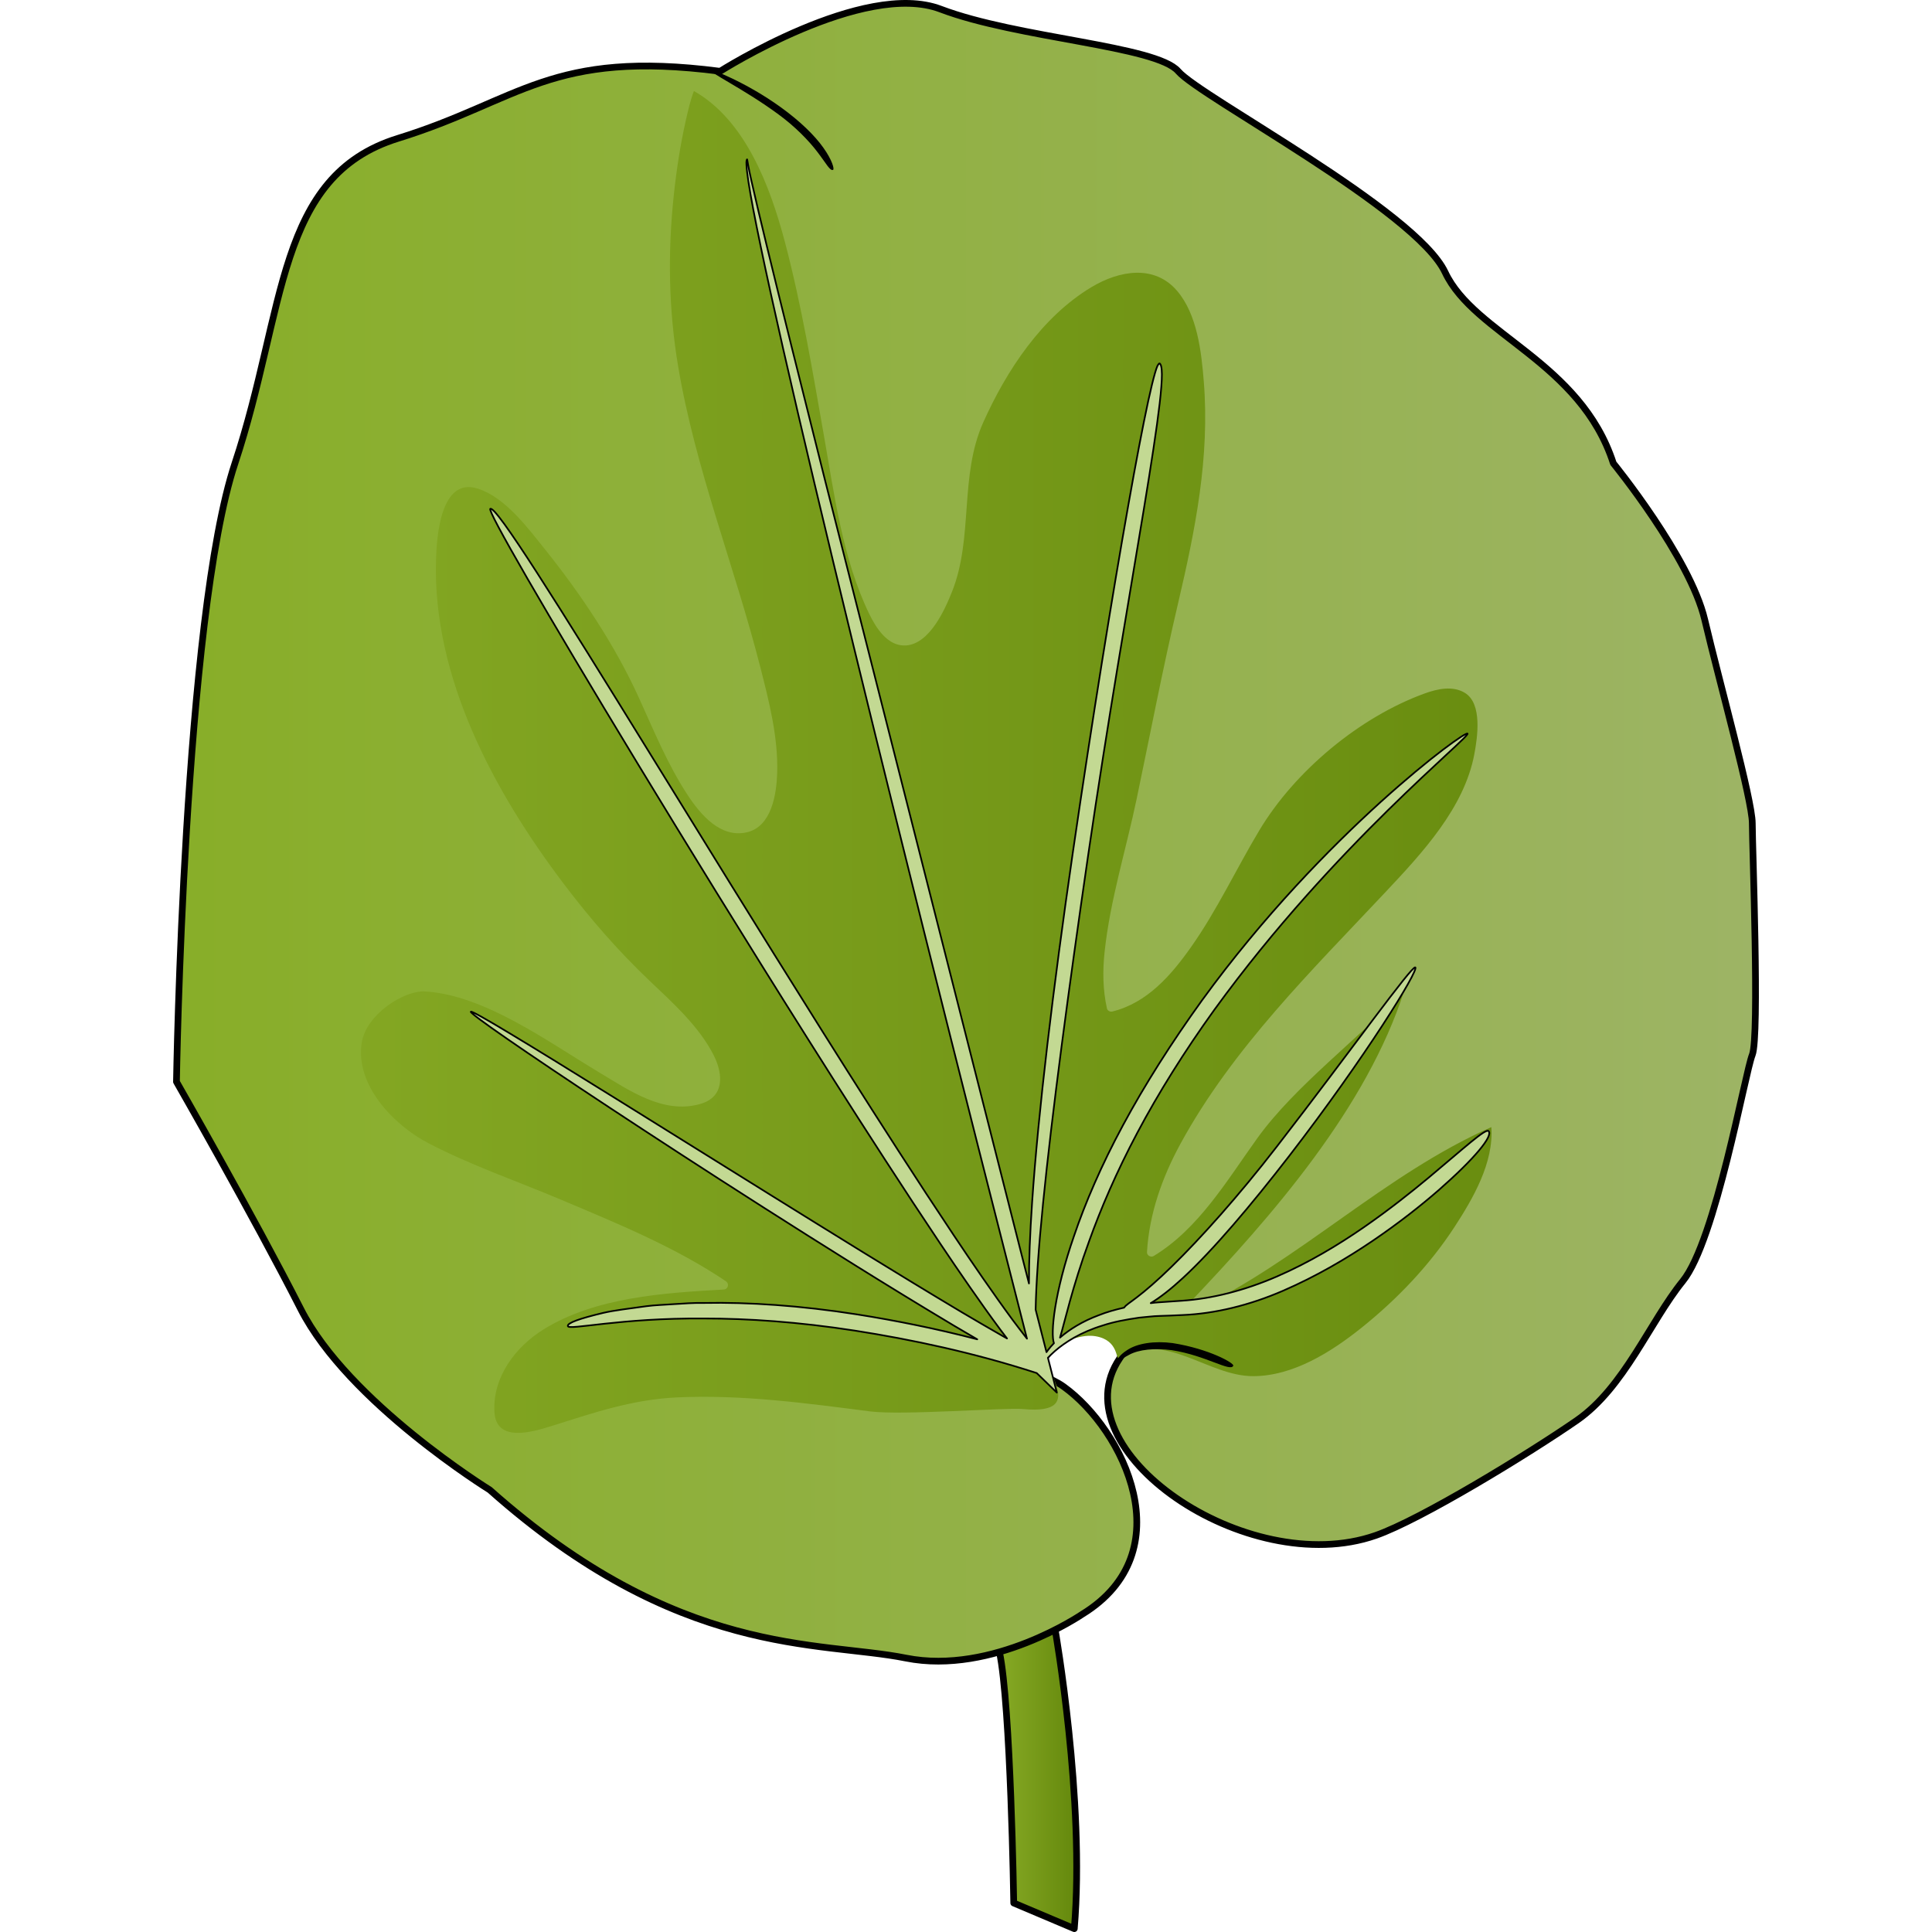
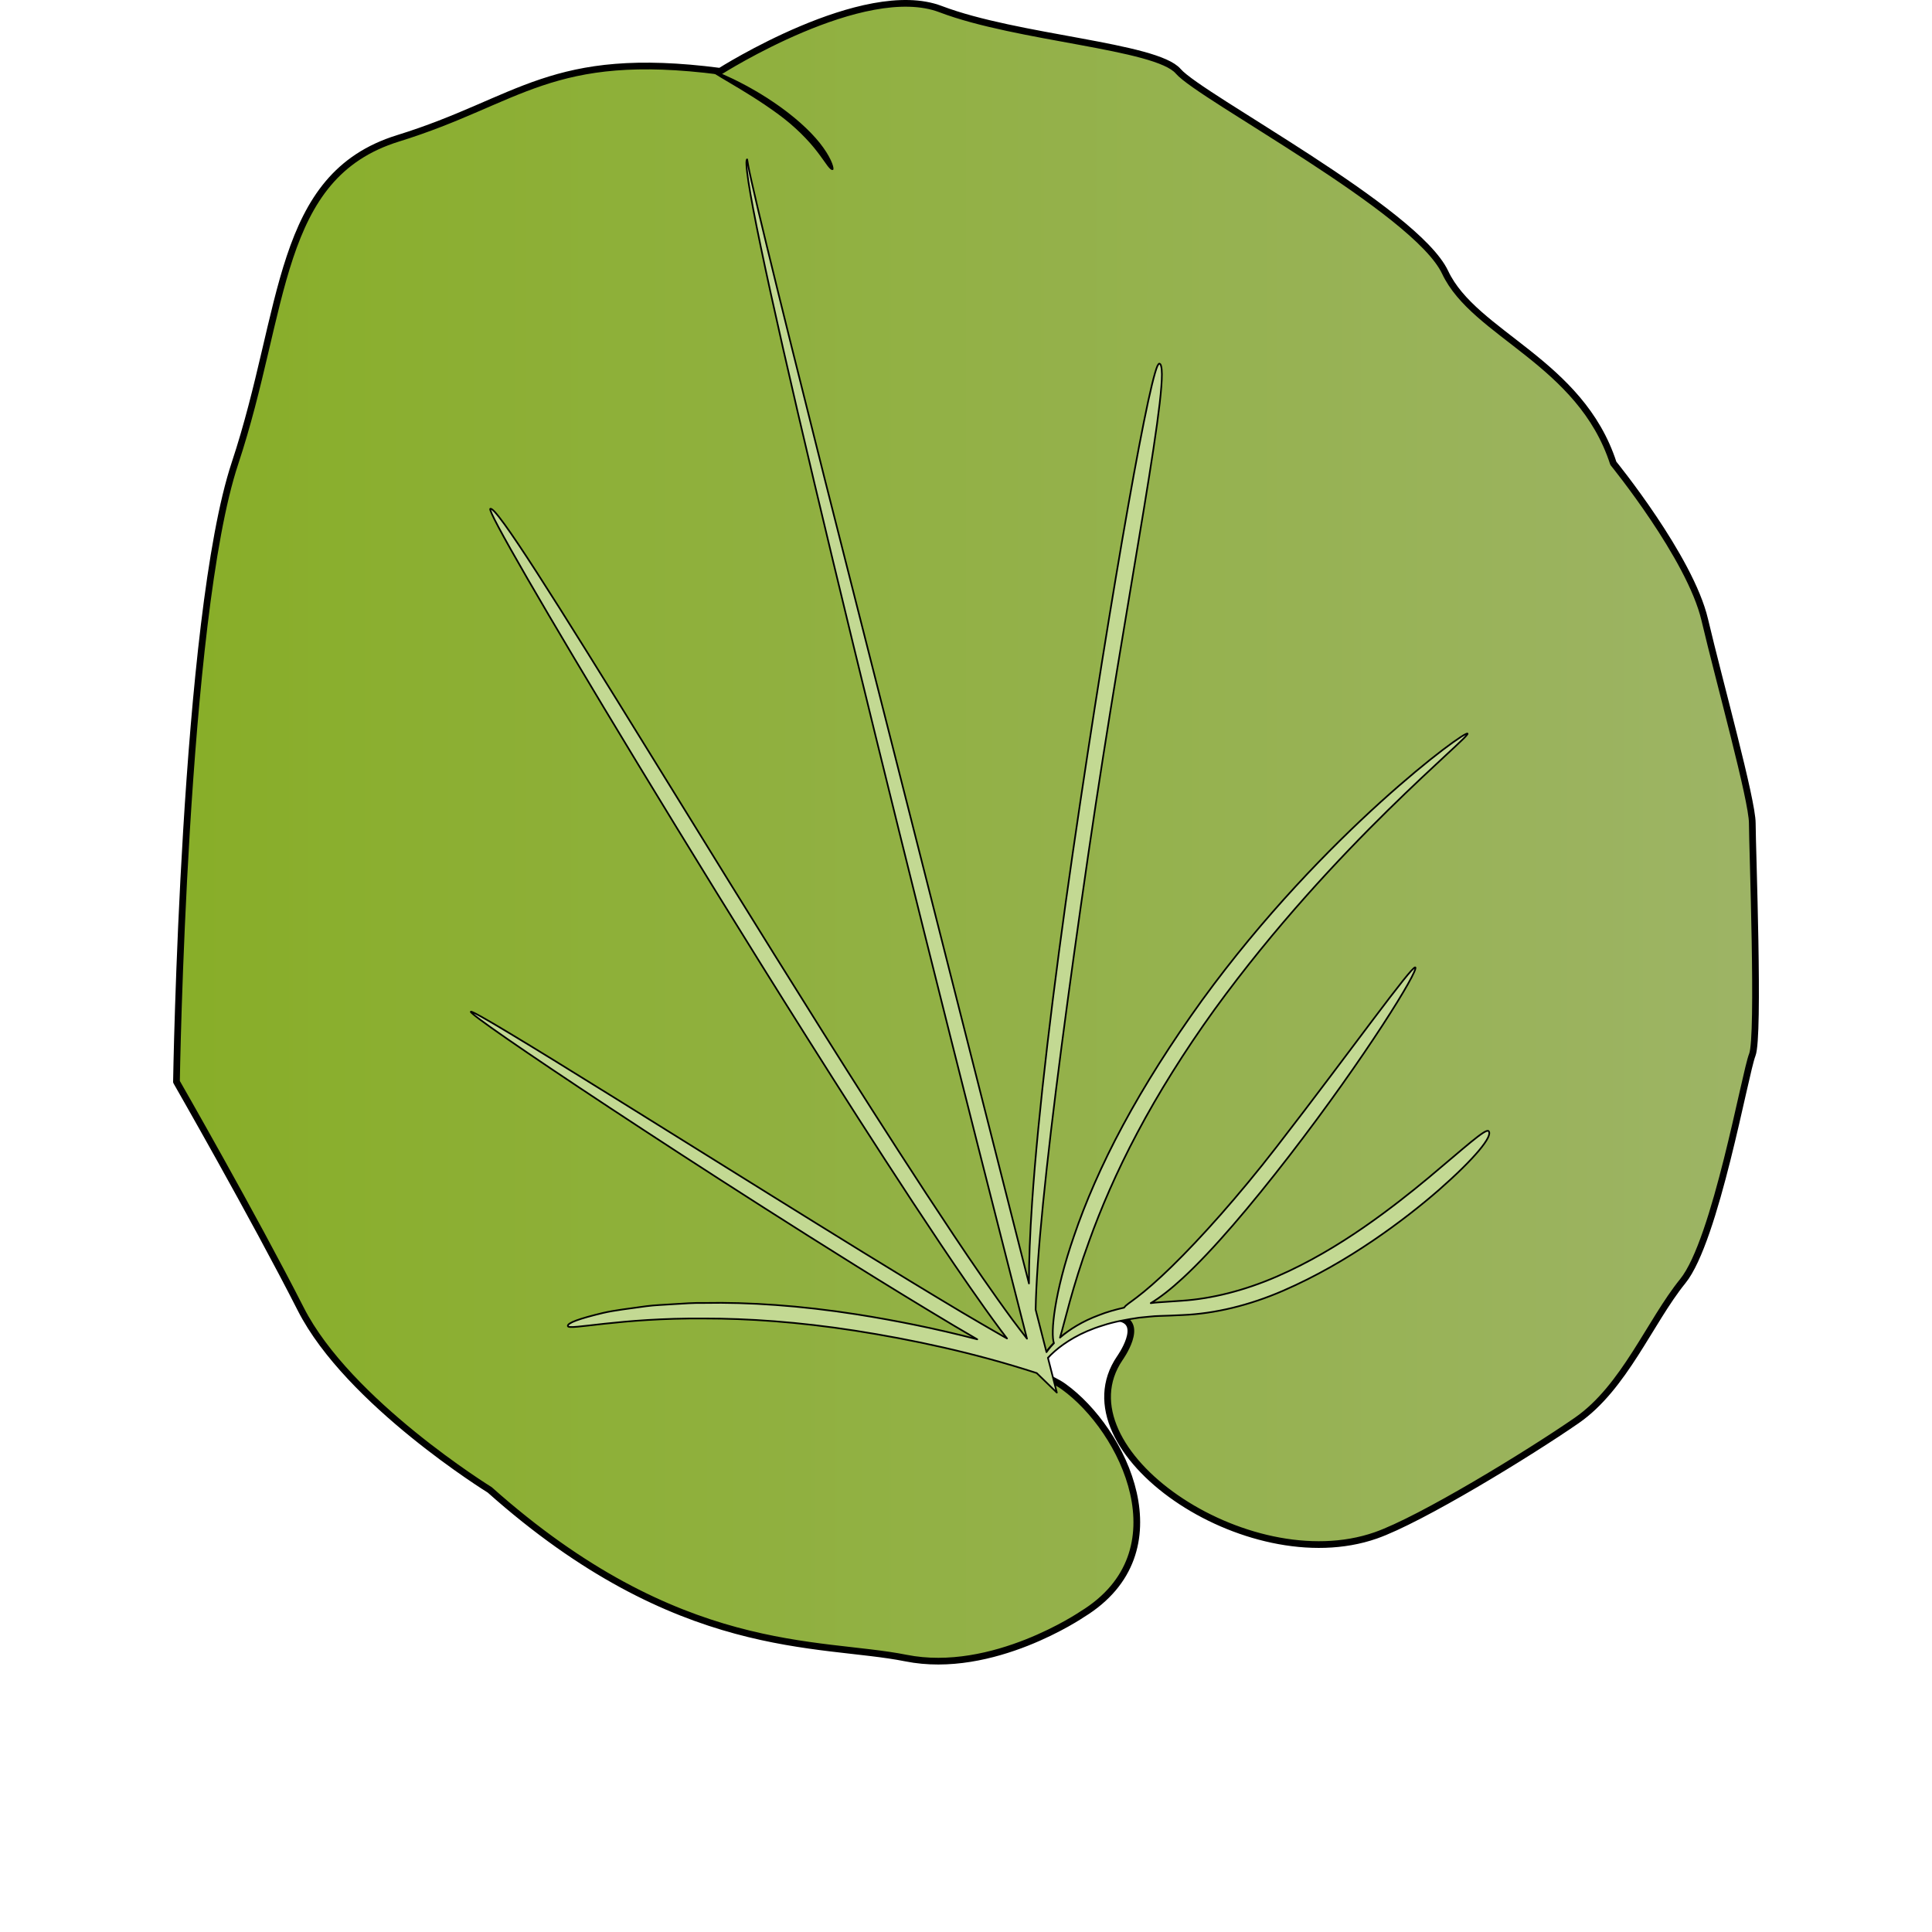
<svg xmlns="http://www.w3.org/2000/svg" version="1.1" id="Layer_1" width="800px" height="800px" viewBox="0 0 236.636 288.301" enable-background="new 0 0 236.636 288.301" xml:space="preserve">
  <g>
    <linearGradient id="SVGID_1_" gradientUnits="userSpaceOnUse" x1="122.896" y1="263.221" x2="134.835" y2="263.221">
      <stop offset="0" style="stop-color:#88AB26" />
      <stop offset="1" style="stop-color:#64880C" />
    </linearGradient>
-     <path fill="url(#SVGID_1_)" stroke="#000000" stroke-linecap="round" stroke-linejoin="round" stroke-miterlimit="10" d="   M131.622,243.203c0,0,4.486,25.491,2.858,44.598l-9.038-3.824c0,0-0.451-29.652-2.136-37.469   C121.623,238.693,125.257,235.159,131.622,243.203z" />
    <linearGradient id="SVGID_2_" gradientUnits="userSpaceOnUse" x1="0.5" y1="124.193" x2="236.136" y2="124.193">
      <stop offset="0" style="stop-color:#88AE28" />
      <stop offset="1" style="stop-color:#9DB465" />
    </linearGradient>
    <path fill="url(#SVGID_2_)" d="M81.627,10.637c0,0,21.443-13.641,32.902-9.275c11.458,4.363,32.191,5.457,35.461,9.275   c3.275,3.819,35.467,20.733,39.829,30.007c4.367,9.276,20.188,13.33,25.098,28.49c0,0,11.458,14.067,13.639,23.341   c2.185,9.276,7.096,26.904,7.096,30.365c0,3.463,1.091,31.833,0,34.563c-1.09,2.727-5.458,27.711-10.368,33.767   c-4.91,6.06-8.729,15.88-15.821,20.79c-7.095,4.913-23.265,14.809-30.008,17.163c-19.233,6.709-47.467-12.798-38.192-26.436   c0,0,3.82-5.323-0.136-6.003c-1.94-0.336-4.483,0.573-6.909,2.044c-2.526,1.529-4.003,3.411-4.685,5.048   c-0.682,1.636,1.315,1.672,3.355,3.141c8.922,6.405,17.923,24.686,2.783,33.961c0,0-13.368,9.137-26.326,6.545   c-12.958-2.591-33.901,0-62.099-25.098c0,0-21.104-13.034-28.196-26.978C11.957,181.409,0.5,161.429,0.5,161.429   s1.091-69.262,8.729-92.294c7.639-23.034,6.115-42.855,24.336-48.492C51.786,15.002,56.364,7.363,81.627,10.637z" />
    <linearGradient id="SVGID_3_" gradientUnits="userSpaceOnUse" x1="0.5" y1="124.193" x2="236.136" y2="124.193">
      <stop offset="0" style="stop-color:#88AE28" />
      <stop offset="1" style="stop-color:#9DB465" />
    </linearGradient>
-     <path fill="url(#SVGID_3_)" d="M81.627,10.637c0,0,21.443-13.641,32.902-9.275c11.458,4.363,32.191,5.457,35.461,9.275   c3.275,3.819,35.467,20.733,39.829,30.007c4.367,9.276,20.188,13.33,25.098,28.49c0,0,11.458,14.067,13.639,23.341   c2.185,9.276,7.096,26.904,7.096,30.365c0,3.463,1.091,31.833,0,34.563c-1.09,2.727-5.458,27.711-10.368,33.767   c-4.91,6.06-8.729,15.88-15.821,20.79c-7.095,4.913-23.265,14.809-30.008,17.163c-19.233,6.709-47.467-12.798-38.192-26.436   c0,0,3.82-5.323-0.136-6.003c-1.94-0.336-4.483,0.573-6.909,2.044c-2.526,1.529-4.003,3.411-4.685,5.048   c-0.682,1.636,1.315,1.672,3.355,3.141c8.922,6.405,17.923,24.686,2.783,33.961c0,0-13.368,9.137-26.326,6.545   c-12.958-2.591-33.901,0-62.099-25.098c0,0-21.104-13.034-28.196-26.978C11.957,181.409,0.5,161.429,0.5,161.429   s1.091-69.262,8.729-92.294c7.639-23.034,6.115-42.855,24.336-48.492C51.786,15.002,56.364,7.363,81.627,10.637z" />
    <path fill="none" stroke="#000000" stroke-linecap="round" stroke-linejoin="round" stroke-miterlimit="10" d="M81.627,10.637   c0,0,21.443-13.641,32.902-9.275c11.458,4.363,32.191,5.457,35.461,9.275c3.275,3.819,35.467,20.733,39.829,30.007   c4.367,9.276,20.188,13.33,25.098,28.49c0,0,11.458,14.067,13.639,23.341c2.185,9.276,7.096,26.904,7.096,30.365   c0,3.463,1.091,31.833,0,34.563c-1.09,2.727-5.458,27.711-10.368,33.767c-4.91,6.06-8.729,15.88-15.821,20.79   c-7.095,4.913-23.265,14.809-30.008,17.163c-19.233,6.709-47.467-12.798-38.192-26.436c0,0,3.82-5.323-0.136-6.003   c-1.94-0.336-4.483,0.573-6.909,2.044c-2.526,1.529-4.003,3.411-4.685,5.048c-0.682,1.636,1.315,1.672,3.355,3.141   c8.922,6.405,17.923,24.686,2.783,33.961c0,0-13.368,9.137-26.326,6.545c-12.958-2.591-33.901,0-62.099-25.098   c0,0-21.104-13.034-28.196-26.978C11.957,181.409,0.5,161.429,0.5,161.429s1.091-69.262,8.729-92.294   c7.639-23.034,6.115-42.855,24.336-48.492C51.786,15.002,56.364,7.363,81.627,10.637z" />
    <linearGradient id="SVGID_4_" gradientUnits="userSpaceOnUse" x1="-2.962" y1="113.698" x2="232.673" y2="113.698">
      <stop offset="0" style="stop-color:#88AB26" />
      <stop offset="1" style="stop-color:#64880C" />
    </linearGradient>
-     <path fill="url(#SVGID_4_)" d="M143.786,119.206c2.041-9.743,3.9-19.484,6.179-29.181c2.567-10.949,4.748-21.784,3.837-33.1   c-0.357-4.424-0.968-9.998-3.989-13.529c-3.407-3.982-8.665-3.014-12.767-0.553c-7.406,4.444-12.673,12.417-16.146,20.166   c-3.608,8.057-1.444,17.153-4.654,25.251c-1.06,2.677-3.357,7.856-6.918,8.057c-2.704,0.155-4.449-2.628-5.473-4.754   c-3.944-8.184-5.177-17.683-6.736-26.544c-1.688-9.602-3.322-19.403-5.804-28.826c-2.27-8.619-6.001-18.302-13.602-22.615   c-0.53,1.414-0.873,2.925-1.18,4.276c-0.843,3.707-1.413,7.467-1.818,11.248c-0.917,8.554-0.784,17.06,0.646,25.564   c2.581,15.349,8.413,29.814,12.25,44.841c1.309,5.113,2.698,10.532,2.53,15.85c-0.096,3.097-0.806,7.998-4.54,8.847   c-3.927,0.892-6.902-2.643-8.834-5.589c-2.968-4.522-5.006-9.531-7.237-14.44c-3.572-7.862-8.657-15.492-14.044-22.207   c-2.572-3.204-5.912-7.737-10.014-9.053c-5.57-1.784-6.138,7.182-6.241,10.609c-0.535,17.571,8.644,34.552,18.942,48.206   c3.933,5.218,8.183,10.118,12.917,14.616c3.462,3.288,7.462,6.871,9.621,11.213c1.382,2.783,1.557,6.136-2.021,7.17   c-5.546,1.607-10.649-2.042-15.225-4.772c-7.588-4.536-16.991-11.475-25.863-12.009c-3.142-0.191-8.773,3.418-9.451,7.604   c-1.037,6.396,4.832,12.372,9.926,15.028c6.299,3.288,13.216,5.658,19.765,8.424c8.437,3.568,17.012,7.048,24.645,12.186   c0.553,0.372,0.338,1.2-0.333,1.237c-8.884,0.504-19.177,1.138-26.924,5.982c-4.164,2.604-7.575,7.105-7.282,12.298   c0.257,4.549,5.529,3.033,8.436,2.115c6.304-1.984,12.112-3.989,18.829-4.299c9.658-0.442,19.227,0.864,28.783,2.09   c4.804,0.617,20.25-0.594,22.81-0.35c10.658,1.021,1.427-7.285,3.952-8.817c2.427-1.469,4.971-2.38,6.908-2.046   c3.53,0.61,2.925,3.631,3.521,3.268c6.897-4.223,13.105,2.708,20.017,2.688c5.946-0.021,11.643-3.624,16.134-7.225   c5.315-4.255,10.141-9.312,13.868-15.027c2.771-4.252,5.884-9.608,5.505-14.911c-16.013,7.07-28.595,19.928-44.387,27.419   c-0.667,0.314-1.344-0.476-0.803-1.045c12.529-13.16,26.595-29.273,32.195-46.758c-6.563,6.954-16.32,14.248-21.902,22.001   c-4.493,6.24-8.75,13.538-15.492,17.616c-0.413,0.248-1.025-0.068-0.998-0.571c0.33-5.728,2.278-11.197,5.012-16.207   c7.778-14.25,19.639-25.878,30.651-37.604c5.398-5.748,11.698-12.493,13.193-20.545c0.446-2.414,1.242-7.512-1.438-9.12   c-1.813-1.089-4.093-0.584-5.971,0.099c-9.737,3.528-19.391,11.594-24.683,20.431c-3.457,5.77-6.32,11.935-10.207,17.44   c-2.959,4.194-6.538,8.315-11.721,9.59c-0.335,0.083-0.736-0.105-0.813-0.465c-0.617-2.771-0.65-5.624-0.347-8.44   C139.836,134.264,142.192,126.828,143.786,119.206z" />
    <g>
-       <polygon fill="#C3D993" stroke="#000000" stroke-width="0.25" stroke-linecap="round" stroke-linejoin="round" stroke-miterlimit="10" points="    147.161,54.272 147.169,54.272 147.263,54.272   " />
      <path fill="#C3D993" stroke="#000000" stroke-width="0.25" stroke-linecap="round" stroke-linejoin="round" stroke-miterlimit="10" d="    M196.294,168.785c-0.438-0.439-3.626,2.513-8.979,6.983c-2.681,2.227-5.927,4.809-9.7,7.417    c-3.775,2.601-8.099,5.217-12.915,7.304c-4.811,2.088-9.682,3.313-14.156,3.612c-1.165,0.083-2.301,0.158-3.406,0.234    c-0.423,0.018-0.837,0.076-1.252,0.126c1.419-0.853,3.047-2.133,4.805-3.759c4.579-4.236,10.083-10.745,15.821-18.156    c11.463-14.846,19.418-27.801,18.853-28.188c-0.253-0.145-2.569,2.841-6.258,7.728c-3.688,4.884-8.721,11.673-14.429,19.04    c-5.704,7.37-11.346,13.66-15.644,17.859c-2.148,2.101-3.967,3.659-5.227,4.613c-0.99,0.773-1.646,1.134-1.888,1.532    c-1.348,0.308-2.619,0.663-3.774,1.127c-2.47,0.911-4.408,2.149-5.802,3.348c0.686-2.21,1.795-7.436,4.36-14.428    c1.698-4.734,4.052-10.259,7.181-16.143c3.123-5.887,7.009-12.121,11.514-18.375c9.061-12.485,18.706-22.686,25.921-29.786    c3.615-3.551,6.624-6.341,8.707-8.271c2.084-1.928,3.232-3.001,3.134-3.128c-0.097-0.127-1.44,0.712-3.714,2.437    c-2.272,1.728-5.466,4.347-9.254,7.768c-7.551,6.847-17.489,16.972-26.674,29.62c-4.563,6.336-8.558,12.634-11.771,18.607    c-3.223,5.974-5.644,11.62-7.298,16.493c-2.975,8.553-3.536,14.611-3.007,16.044c-0.169,0.176-0.331,0.348-0.475,0.513    c-0.251,0.291-0.456,0.558-0.639,0.818c-0.539-2.106-1.077-4.216-1.621-6.345c0-0.023,0-0.041,0.003-0.064    c0.066-3.736,0.439-9.139,1.106-15.803c1.325-13.325,3.784-31.687,6.728-51.936c2.954-20.25,6.157-38.503,8.327-51.739    c1.086-6.617,1.918-11.98,2.35-15.713c0.216-1.862,0.328-3.323,0.327-4.325c-0.006-0.502-0.038-0.889-0.1-1.157    c-0.029-0.148-0.071-0.255-0.12-0.323c-0.024-0.033-0.051-0.058-0.08-0.076c-0.014-0.007-0.027-0.013-0.044-0.017l-0.025-0.006    h-0.011l0,0h-0.02h-0.007l-0.013,0.006l-0.03,0.017c-0.021,0.015-0.042,0.034-0.063,0.063c-0.046,0.056-0.096,0.136-0.147,0.237    c-0.106,0.24-0.229,0.602-0.368,1.078c-0.279,0.955-0.62,2.375-1.02,4.209c-0.793,3.67-1.815,9.006-2.984,15.615    c-2.342,13.218-5.31,31.525-8.269,51.797c-2.945,20.275-5.154,38.707-6.065,52.136c-0.321,4.699-0.477,8.773-0.47,12.099    c-0.359-1.396-0.713-2.784-1.072-4.192c-11.461-45.16-21.839-86.042-29.352-115.64c-3.725-14.804-6.709-26.791-8.719-35.084    c-1.007-4.147-1.768-7.369-2.255-9.556c-0.511-2.177-0.648-3.371-0.662-3.261c-0.031-0.074-0.141,0.218-0.095,0.802    c0.026,0.575,0.127,1.43,0.295,2.543c0.342,2.227,0.963,5.488,1.835,9.668c1.741,8.365,4.485,20.417,8.007,35.277    c7.047,29.715,17.198,70.664,28.7,115.82c1.017,3.992,2.021,7.938,3.02,11.858c-0.713-0.904-1.409-1.833-2.095-2.738    c-1.55-2.103-3.05-4.229-4.522-6.347c-2.941-4.246-5.743-8.496-8.484-12.665c-5.465-8.356-10.614-16.462-15.472-24.188    c-9.713-15.453-18.267-29.372-25.453-41.007C57.034,89.55,48.184,75.415,47.33,75.929c-0.234,0.142,1.737,3.822,5.536,10.396    c3.799,6.571,9.427,16.035,16.52,27.729c7.101,11.691,15.654,25.623,25.399,41.076c4.875,7.727,10.049,15.833,15.542,24.196    c2.76,4.177,5.573,8.431,8.544,12.696c1.481,2.13,2.996,4.27,4.577,6.4c0.333,0.438,0.66,0.87,0.991,1.307    c-0.18-0.102-0.359-0.195-0.541-0.3c-2.051-1.182-4.131-2.374-6.215-3.616c-10.163-6.069-19.754-12.049-28.482-17.468    c-8.722-5.435-16.58-10.326-23.178-14.436c-6.603-4.104-11.958-7.408-15.686-9.646c-3.727-2.243-5.827-3.425-5.915-3.29    c-0.086,0.133,1.846,1.569,5.424,4.045c3.579,2.477,8.8,5.991,15.293,10.271s14.252,9.334,22.922,14.864    c8.674,5.524,18.235,11.558,28.439,17.652c1.183,0.686,2.342,1.371,3.497,2.052c-6.221-1.619-12.221-2.81-17.866-3.706    c-8.581-1.351-16.351-1.844-22.828-1.719c-1.622-0.033-3.16,0.089-4.612,0.178c-1.452,0.103-2.822,0.138-4.091,0.308    c-2.536,0.36-4.718,0.597-6.464,1.007c-3.492,0.836-5.337,1.493-5.234,1.957c0.132,0.674,7.677-1.236,20.419-1.131    c6.357-0.004,13.987,0.502,22.45,1.815c8.365,1.311,17.65,3.262,27.095,6.327l3.005,2.914l-1.111-4.345    c-0.072-0.283-0.146-0.57-0.219-0.854c0.29-0.299,0.635-0.639,1.067-1.018c1.445-1.251,3.801-2.79,7.082-3.786    c1.619-0.546,3.475-0.888,5.466-1.178c1.01-0.076,2.041-0.24,3.123-0.258c1.084-0.037,2.16-0.065,3.378-0.135    c4.774-0.197,9.952-1.442,14.958-3.616c5.011-2.172,9.486-4.814,13.377-7.449c3.891-2.642,7.215-5.266,9.89-7.598    C194.214,172.893,197.018,169.498,196.294,168.785z" />
    </g>
    <g>
      <g>
        <g>
          <path d="M98.479,25.349c-0.462,0.191-1.028-0.972-2.316-2.643c-1.27-1.678-3.334-3.835-6.002-5.765      c-2.658-1.936-5.233-3.465-7.099-4.571c-0.934-0.552-1.693-0.998-2.208-1.329c-0.258-0.166-0.454-0.302-0.58-0.41      c-0.141-0.103-0.17-0.202-0.089-0.201c-0.084-0.128,1.278,0.343,3.231,1.277c1.973,0.947,4.65,2.395,7.372,4.376      c2.724,1.97,4.955,4.127,6.246,5.961C98.344,23.873,98.714,25.262,98.479,25.349z" />
        </g>
      </g>
    </g>
    <g>
      <g>
        <g>
-           <path d="M158.199,203.802c-0.419,0.98-4.03-1.518-9.177-2.326c-2.542-0.329-4.904-0.104-6.352,0.69      c-1.494,0.734-2.008,1.732-2.144,1.663c-0.142-0.021,0.173-1.29,1.766-2.313c1.547-1.083,4.188-1.449,6.87-1.094      C154.553,201.271,158.395,203.422,158.199,203.802z" />
-         </g>
+           </g>
      </g>
    </g>
  </g>
</svg>